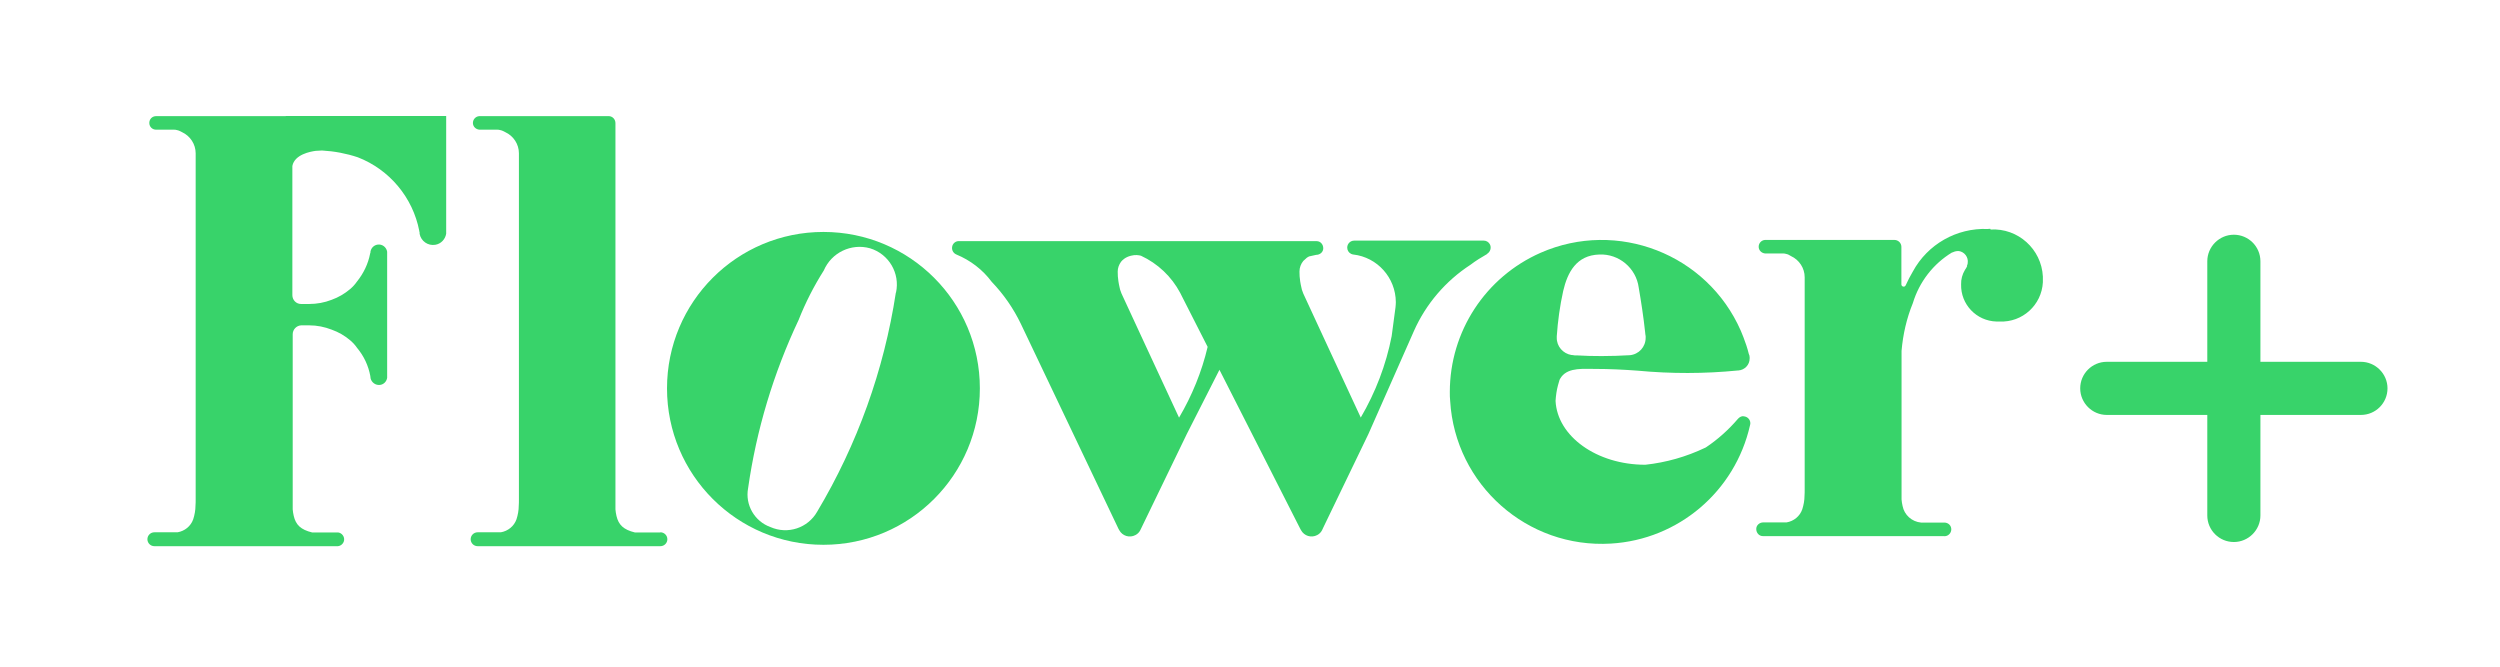
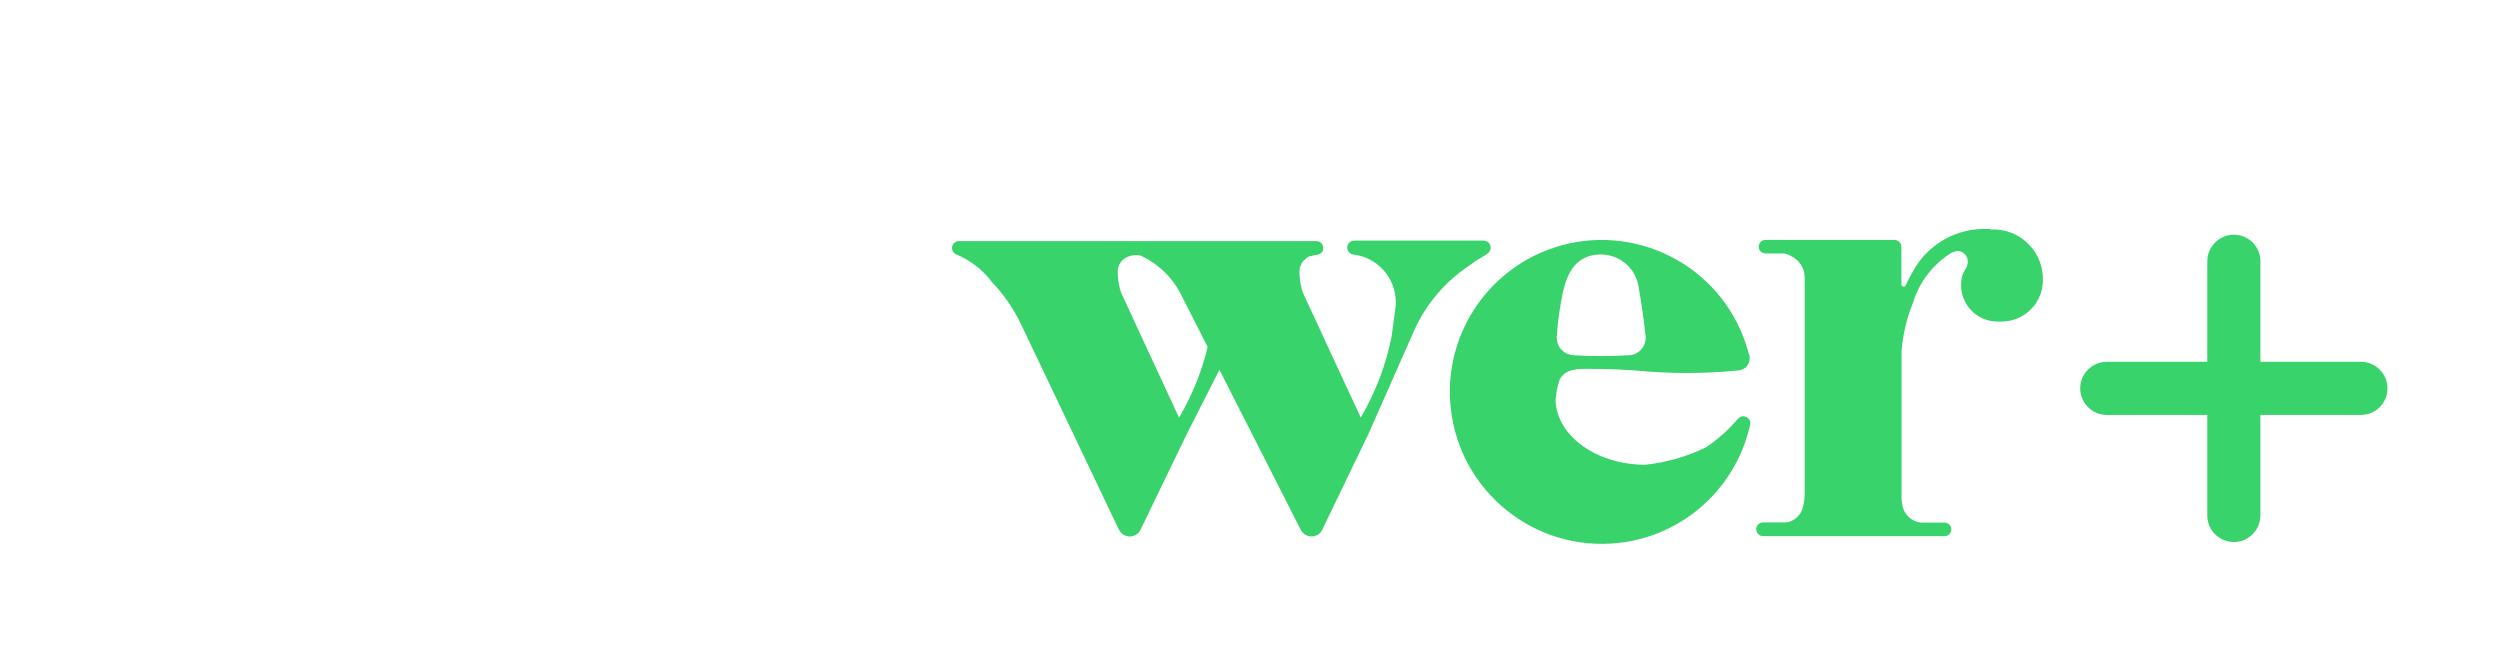
<svg xmlns="http://www.w3.org/2000/svg" width="180" height="48" viewBox="0 0 180 48" fill="none">
  <g id="Flower+ logo">
-     <path id="Vector" d="M59.288 16.7C53.063 16.7 48.025 21.738 48.025 27.963C48.025 34.188 53.063 39.225 59.288 39.225C65.513 39.225 70.55 34.188 70.55 27.963C70.55 21.738 65.513 16.7 59.288 16.7ZM64.5 21.075C63.65 26.65 61.725 32 58.838 36.838C58.175 38.013 56.725 38.5 55.475 37.95C54.325 37.538 53.638 36.35 53.863 35.15C54.463 30.95 55.688 26.875 57.5 23.038C57.988 21.8 58.6 20.6 59.313 19.475C59.863 18.188 61.288 17.5 62.638 17.875C64 18.288 64.813 19.675 64.513 21.063L64.5 21.075Z" fill="#38D36A" />
    <path id="Vector_2" d="M125.525 29.962C125.375 29.962 125.237 30.038 125.137 30.15C124.462 30.938 123.687 31.637 122.825 32.212L122.775 32.237C121.412 32.888 119.962 33.3 118.462 33.462C114.962 33.462 112.125 31.413 112 28.863C112.025 28.488 112.075 28.1 112.175 27.738C112.212 27.613 112.25 27.475 112.287 27.35C112.325 27.275 112.375 27.188 112.425 27.125C112.962 26.425 114.075 26.575 114.85 26.562C115.875 26.562 116.9 26.613 117.912 26.688C120.312 26.913 122.725 26.913 125.125 26.675H125.162C125.625 26.637 125.975 26.262 125.975 25.812V25.725C125.975 25.637 125.95 25.55 125.912 25.475C125.812 25.062 125.675 24.663 125.525 24.275C125.462 24.125 125.4 23.962 125.337 23.812C122.912 18.288 116.45 15.775 110.925 18.2C106.95 19.95 104.387 23.875 104.387 28.225C104.387 28.438 104.387 28.663 104.412 28.875C104.775 34.9 109.962 39.5 115.987 39.138C120.85 38.85 124.925 35.375 126 30.625C126.012 30.575 126.025 30.525 126.025 30.475C126.025 30.2 125.8 29.975 125.525 29.975V29.962ZM112.087 24.212C112.162 23.113 112.312 22.025 112.55 20.95C112.862 19.613 113.5 18.375 115.15 18.325C116.562 18.262 117.8 19.3 117.987 20.7C118.075 21.225 118.162 21.738 118.237 22.262C118.325 22.825 118.387 23.375 118.45 23.925C118.45 24.025 118.475 24.113 118.487 24.2V24.325C118.487 24.975 118 25.512 117.35 25.575H117.337C116.675 25.613 116.012 25.637 115.325 25.637C114.712 25.637 114.112 25.625 113.512 25.587H113.375L113.2 25.562H113.15C112.537 25.462 112.075 24.938 112.087 24.312V24.2V24.212Z" fill="#38D36A" />
    <path id="Vector_3" d="M107.063 18.275H107.075C107.313 18.125 107.4 17.813 107.263 17.575C107.175 17.425 107.013 17.325 106.838 17.325H97.5C97.225 17.325 97 17.55 97 17.825C97 18.013 97.1 18.188 97.275 18.275C97.325 18.3 97.375 18.313 97.425 18.325H97.438C99.175 18.525 100.488 20 100.5 21.75C100.5 21.875 100.488 22 100.475 22.138L100.2 24.2C99.8 26.263 99.037 28.25 97.975 30.063L95.55 24.838L94.3 22.138L93.838 21.138L93.737 20.863C93.737 20.863 93.713 20.75 93.7 20.7C93.662 20.55 93.638 20.4 93.612 20.25C93.575 20.013 93.562 19.788 93.562 19.55C93.562 19.275 93.662 19 93.838 18.788L94.1 18.55C94.1 18.55 94.2 18.488 94.25 18.463L94.763 18.35C95.037 18.35 95.275 18.15 95.275 17.875C95.275 17.6 95.075 17.363 94.8 17.363C94.763 17.363 94.737 17.363 94.7 17.363H84.412C84.412 17.363 84.375 17.363 84.35 17.363H83.35H83.287H81.688C81.688 17.363 81.65 17.363 81.625 17.363H69.1C68.825 17.325 68.575 17.525 68.55 17.8C68.525 18.025 68.65 18.238 68.862 18.325C69.862 18.738 70.75 19.413 71.4 20.288C72.263 21.188 72.963 22.2 73.5 23.313L80.537 38.088L80.588 38.175C80.812 38.588 81.325 38.75 81.75 38.525C81.9 38.45 82.025 38.325 82.1 38.175L85.45 31.25C85.85 30.463 86.825 28.538 87.8 26.625L93.625 38.088L93.675 38.175C93.9 38.588 94.412 38.75 94.838 38.525C94.987 38.45 95.112 38.325 95.188 38.175L95.287 37.963L98.525 31.25L101.8 23.838C102.663 21.888 104.088 20.225 105.875 19.063C106.25 18.775 106.663 18.525 107.075 18.288L107.063 18.275ZM84.888 30.088V30.063L82.463 24.838L81.213 22.138L80.75 21.138L80.65 20.863C80.65 20.863 80.625 20.75 80.612 20.7C80.575 20.55 80.55 20.4 80.525 20.25C80.487 20.013 80.475 19.788 80.475 19.55C80.475 19.3 80.562 19.063 80.713 18.85C80.812 18.725 81.025 18.513 81.425 18.413C81.75 18.325 82 18.375 82.15 18.413C83.362 18.975 84.35 19.913 84.975 21.088L85.075 21.288L86.95 24.975C86.525 26.775 85.825 28.488 84.888 30.075V30.088Z" fill="#38D36A" />
    <path id="Vector_4" d="M143.3 16.475C143.3 16.475 143.187 16.475 143.125 16.487H143.112C140.875 16.4 138.787 17.587 137.725 19.55C137.537 19.875 137.362 20.2 137.212 20.537C137.175 20.625 137.087 20.662 137 20.625C136.937 20.6 136.9 20.537 136.9 20.475V17.775C136.9 17.5 136.675 17.275 136.4 17.275C136.375 17.275 136.362 17.275 136.337 17.275H127.087C126.825 17.287 126.612 17.512 126.625 17.787C126.637 18.037 126.837 18.225 127.087 18.25H128.362C128.437 18.25 128.5 18.25 128.575 18.275C128.712 18.3 128.837 18.362 128.95 18.437C129.55 18.712 129.937 19.312 129.937 19.962V35.25C129.937 35.412 129.937 35.562 129.925 35.7C129.925 36.025 129.862 36.362 129.762 36.675C129.587 37.175 129.15 37.525 128.637 37.612H126.962C126.687 37.612 126.45 37.812 126.45 38.087C126.45 38.362 126.65 38.6 126.925 38.6C126.962 38.6 126.987 38.6 127.025 38.6H139.925C140.15 38.637 140.362 38.512 140.45 38.312C140.562 38.062 140.45 37.762 140.187 37.662C140.125 37.637 140.062 37.625 139.987 37.625H138.312C137.65 37.562 137.112 37.075 136.987 36.437C136.95 36.275 136.925 36.125 136.912 35.962V25.262C137.012 24.087 137.275 22.925 137.725 21.825C138.187 20.3 139.187 19 140.55 18.175H140.587C140.725 18.1 140.862 18.075 141 18.075H141.037C141.45 18.137 141.737 18.525 141.675 18.937C141.675 19.012 141.637 19.087 141.612 19.162H141.637C141.587 19.262 141.537 19.35 141.475 19.437C141.287 19.75 141.187 20.112 141.2 20.475C141.162 21.912 142.3 23.112 143.75 23.15C143.825 23.15 143.9 23.15 143.975 23.15C145.612 23.225 147 21.962 147.087 20.325C147.087 20.187 147.087 20.05 147.087 19.912C146.987 17.937 145.3 16.412 143.325 16.525L143.3 16.475Z" fill="#38D36A" />
-     <path id="Vector_5" d="M47.537 38.337H47.525H45.712C44.888 38.137 44.537 37.787 44.387 37.15C44.35 36.987 44.325 36.837 44.312 36.675V8.862C44.312 8.6 44.112 8.375 43.85 8.362C43.825 8.362 43.787 8.362 43.762 8.362H34.513C34.25 8.375 34.038 8.6 34.05 8.875C34.062 9.125 34.263 9.312 34.513 9.337H35.787C35.862 9.337 35.925 9.337 36 9.362C36.137 9.387 36.263 9.45 36.375 9.512C36.975 9.787 37.362 10.387 37.362 11.037V35.962C37.362 36.125 37.362 36.275 37.35 36.412C37.35 36.737 37.288 37.075 37.188 37.387C37.013 37.887 36.575 38.237 36.062 38.325H34.388C34.112 38.325 33.888 38.55 33.888 38.825C33.888 39.1 34.112 39.325 34.388 39.325C34.413 39.325 34.425 39.325 34.45 39.325H47.487C47.487 39.325 47.525 39.325 47.55 39.325C47.825 39.325 48.05 39.1 48.05 38.825C48.05 38.55 47.825 38.325 47.55 38.325L47.537 38.337Z" fill="#38D36A" />
-     <path id="Vector_6" d="M20.575 8.362H11.238C10.963 8.362 10.75 8.575 10.75 8.85C10.75 9.125 10.963 9.337 11.238 9.337H12.512C12.588 9.337 12.65 9.337 12.725 9.362C12.863 9.387 12.988 9.45 13.1 9.512C13.7 9.787 14.088 10.387 14.088 11.037V35.962C14.088 36.125 14.088 36.275 14.075 36.412C14.075 36.737 14.012 37.075 13.912 37.387C13.738 37.887 13.3 38.237 12.787 38.325H11.113C10.838 38.325 10.613 38.55 10.613 38.825C10.613 39.1 10.838 39.325 11.113 39.325C11.137 39.325 11.15 39.325 11.175 39.325H24.213C24.488 39.362 24.738 39.162 24.775 38.9C24.812 38.625 24.613 38.375 24.35 38.337C24.325 38.337 24.3 38.337 24.288 38.337H22.475C21.65 38.137 21.3 37.787 21.15 37.15C21.113 36.987 21.087 36.837 21.075 36.675V24.062C21.075 23.725 21.35 23.437 21.688 23.425H22.275C22.825 23.425 23.375 23.537 23.888 23.737C24.375 23.912 24.837 24.175 25.225 24.512C25.413 24.675 25.575 24.85 25.712 25.05C26.2 25.637 26.525 26.325 26.663 27.075C26.663 27.1 26.663 27.125 26.675 27.15V27.212C26.738 27.537 27.05 27.762 27.375 27.712C27.637 27.675 27.837 27.462 27.875 27.2V27.112V27.075V18.225V18.125C27.825 17.8 27.525 17.562 27.188 17.612C26.925 17.65 26.725 17.85 26.675 18.112V18.175L26.65 18.25C26.512 18.987 26.175 19.687 25.7 20.275C25.562 20.475 25.4 20.65 25.212 20.812C24.812 21.15 24.363 21.412 23.875 21.587C23.363 21.787 22.812 21.887 22.262 21.887H22.125H21.675C21.325 21.887 21.05 21.6 21.05 21.25V11.95C21.212 11.112 22.363 10.912 22.725 10.862C22.875 10.862 23.025 10.837 23.163 10.837H23.2C24.075 10.887 24.938 11.05 25.763 11.325C28.05 12.212 29.725 14.225 30.188 16.625C30.188 16.662 30.2 16.7 30.212 16.737V16.837C30.312 17.362 30.812 17.712 31.337 17.625C31.75 17.562 32.062 17.225 32.125 16.825C32.125 16.8 32.125 16.775 32.125 16.762V8.35H20.575V8.362Z" fill="#38D36A" />
    <path id="Vector_7" d="M169.987 26.05H162.75V18.812C162.75 17.75 161.887 16.9 160.837 16.9C159.787 16.9 158.925 17.762 158.925 18.812V26.05H151.687C150.625 26.05 149.775 26.913 149.775 27.962C149.775 29.012 150.637 29.875 151.687 29.875H158.925V37.112C158.925 38.175 159.787 39.025 160.837 39.025C161.887 39.025 162.75 38.163 162.75 37.112V29.875H169.987C171.05 29.875 171.9 29.012 171.9 27.962C171.9 26.913 171.037 26.05 169.987 26.05Z" fill="#38D36A" />
  </g>
</svg>